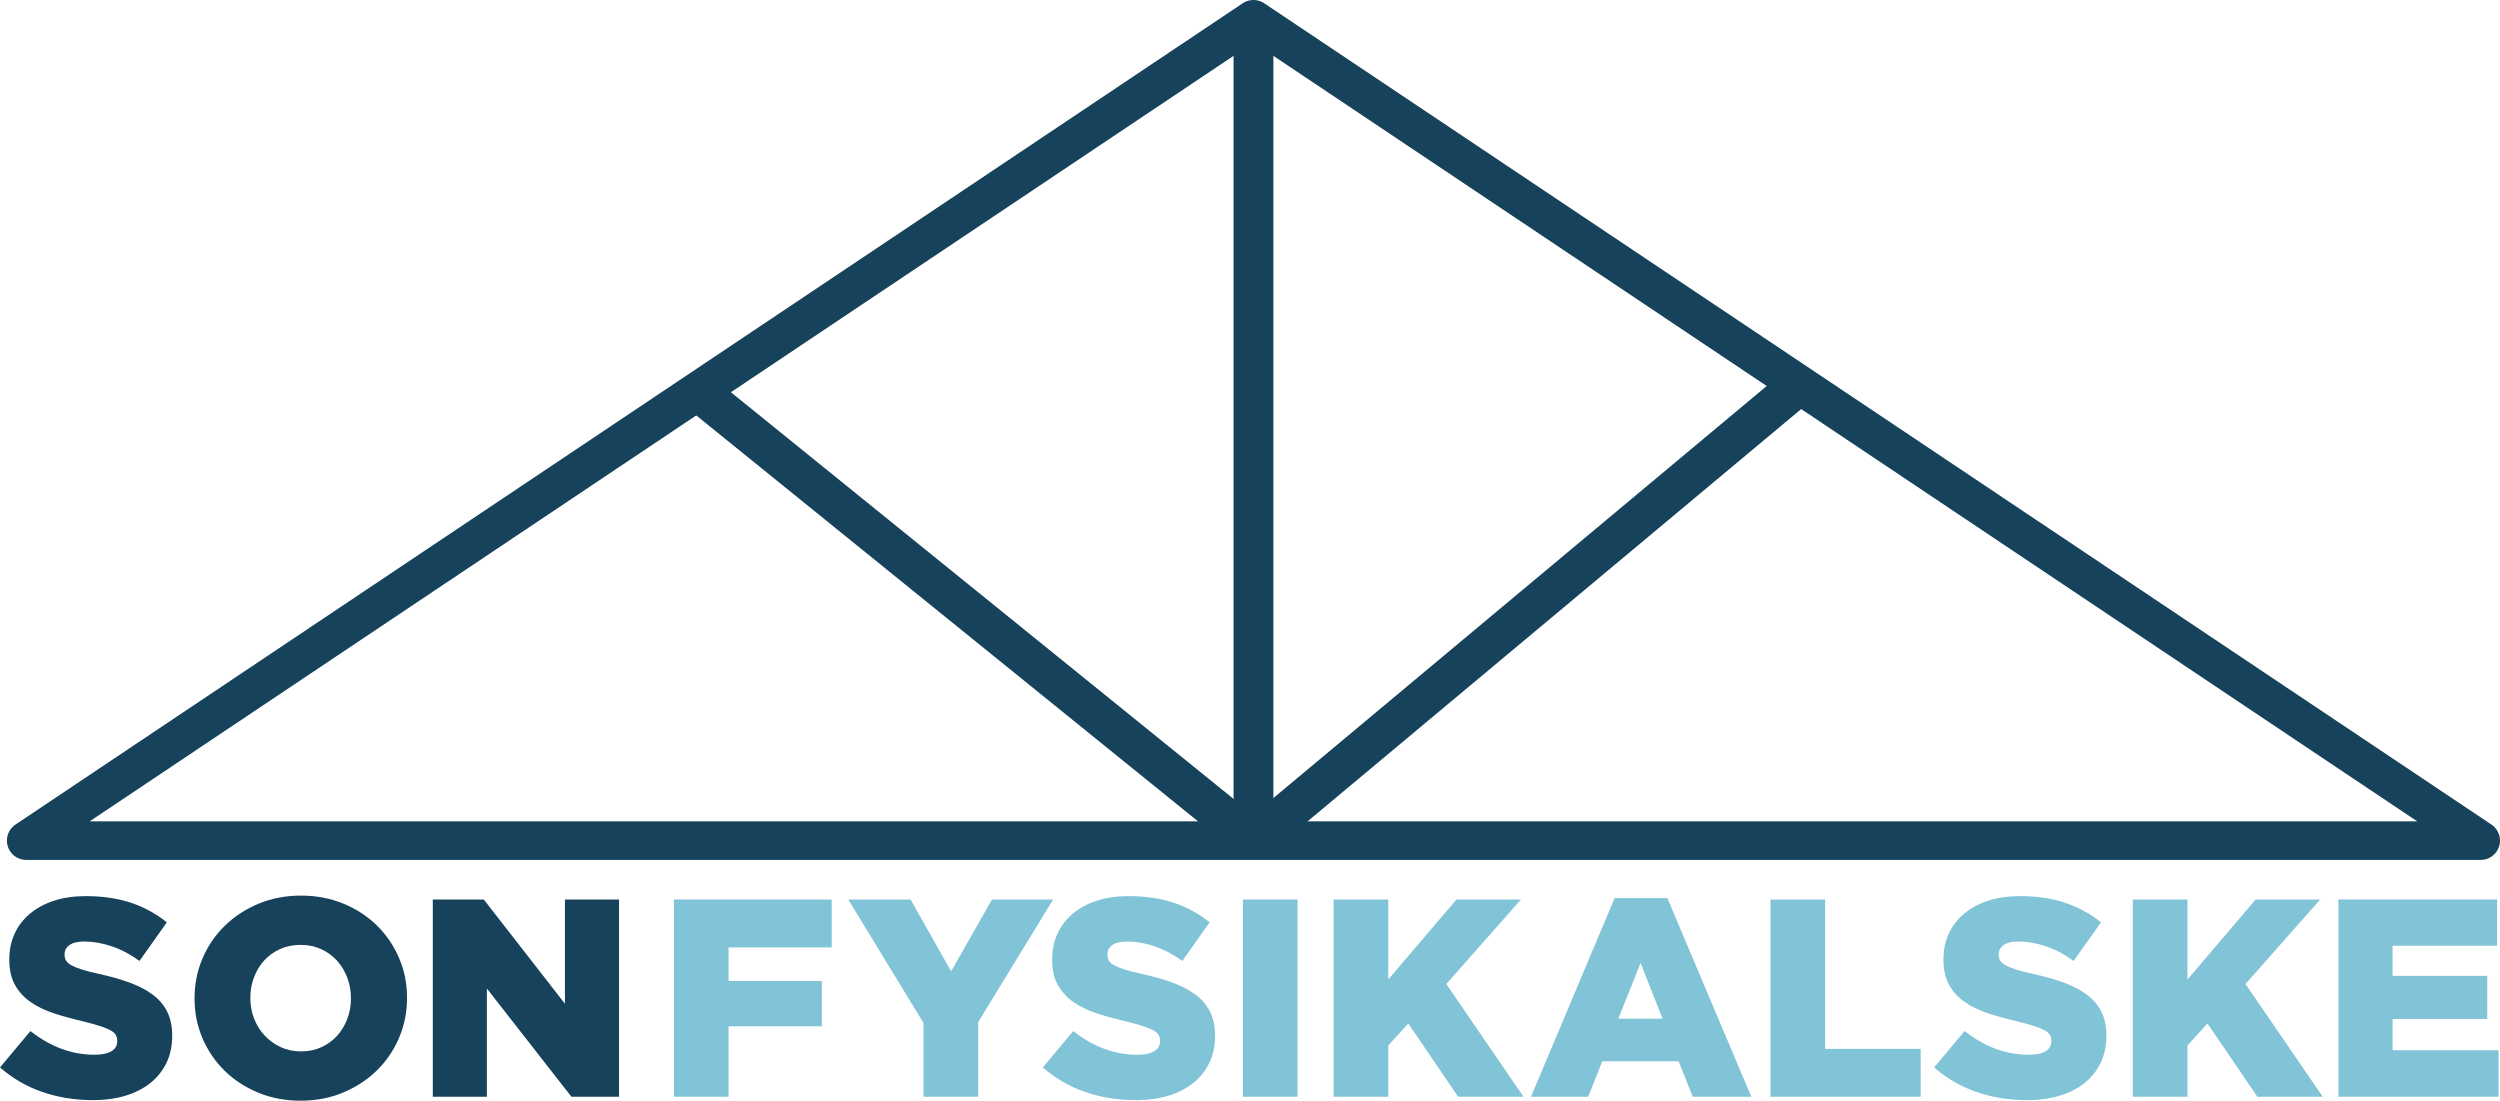
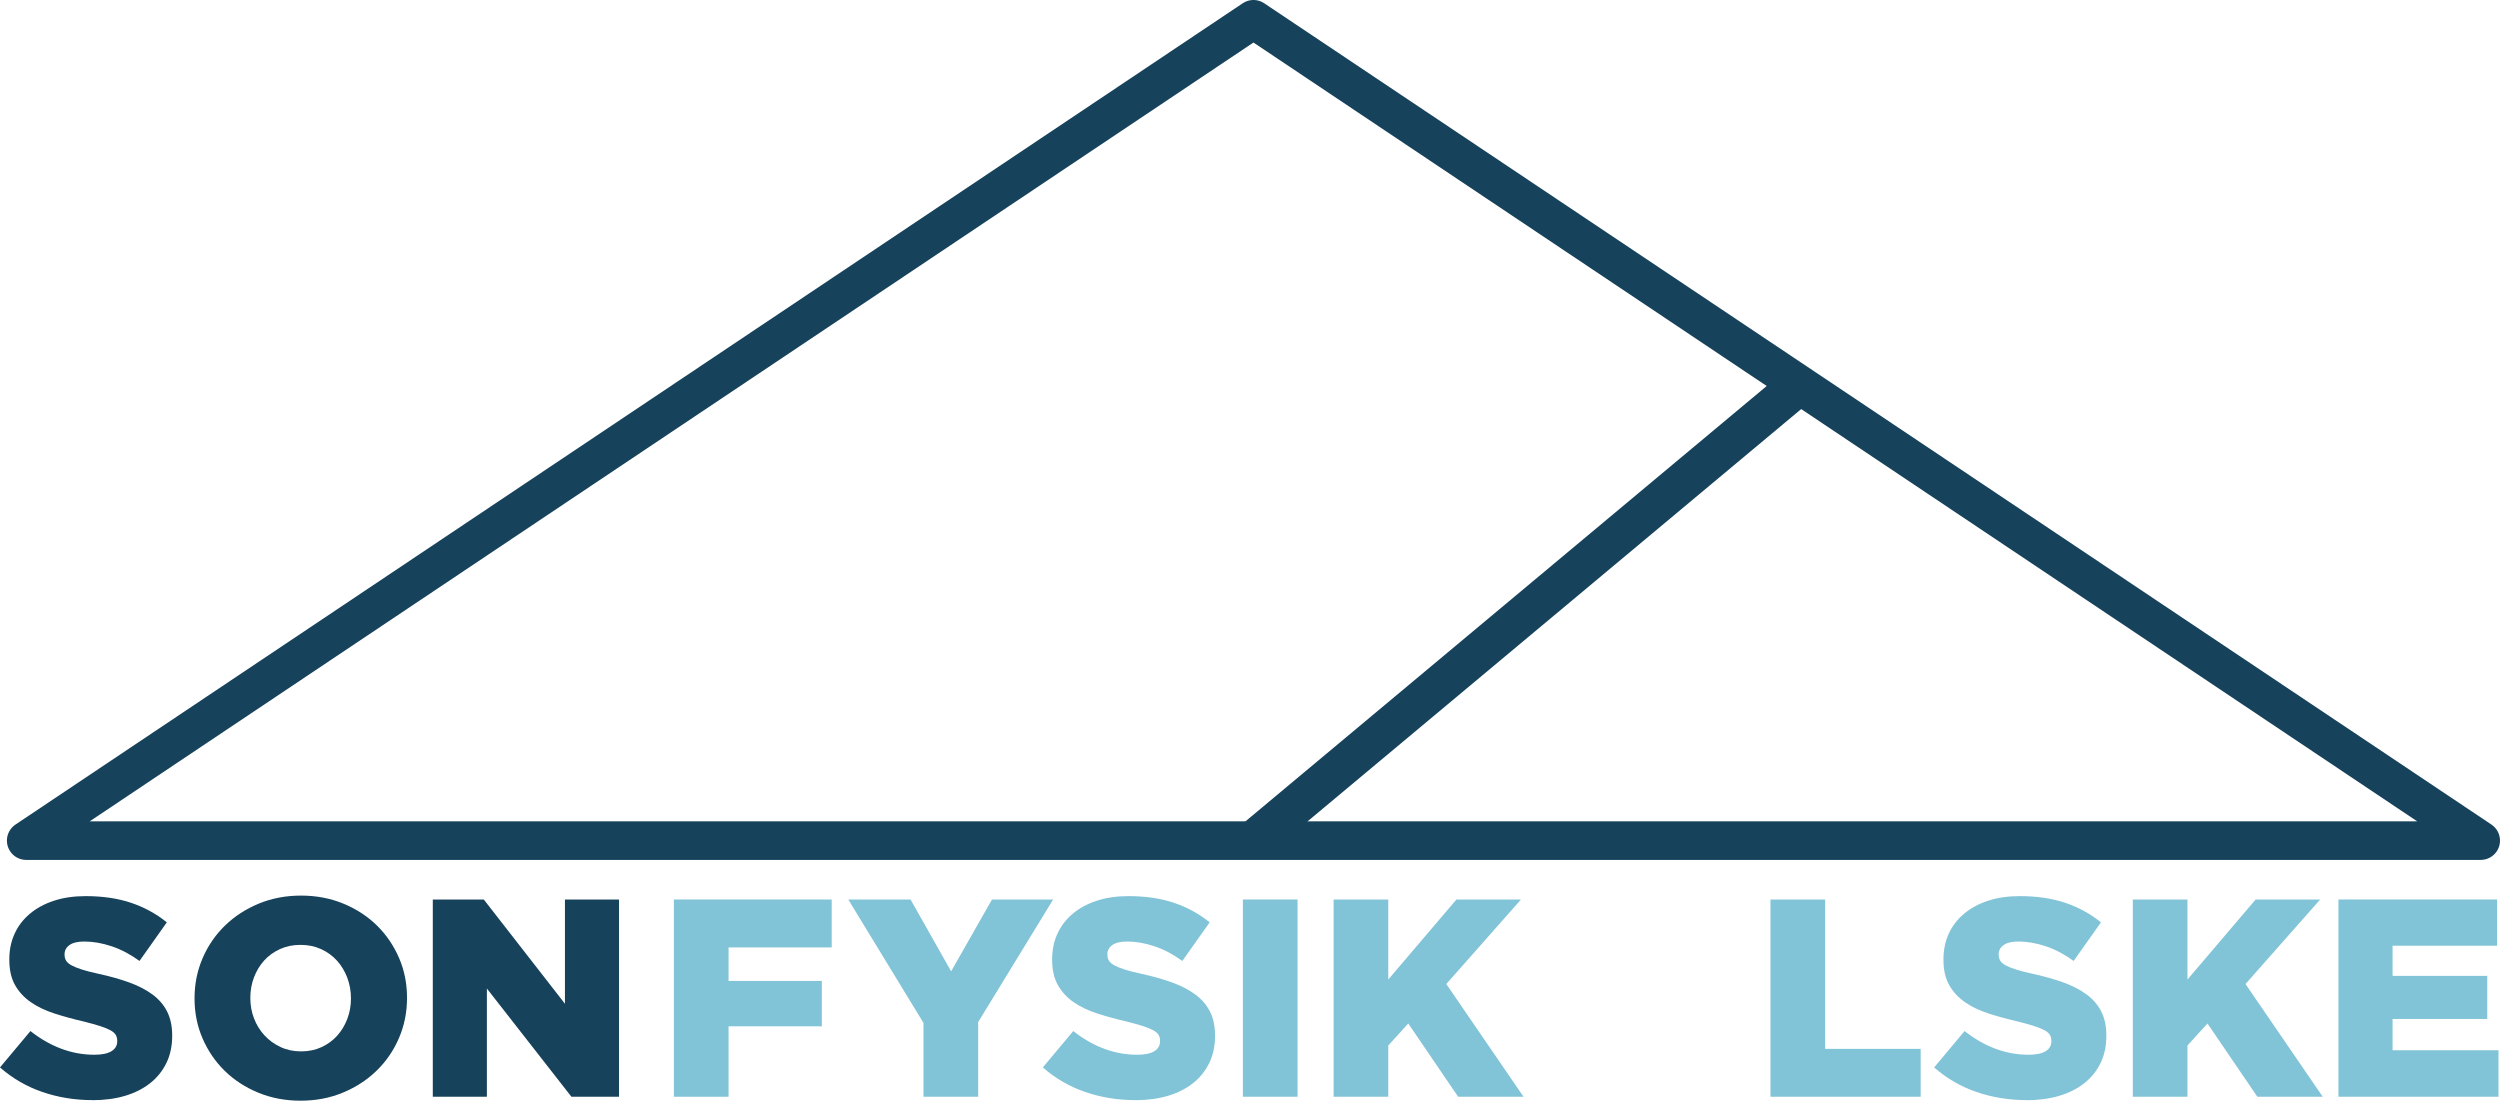
<svg xmlns="http://www.w3.org/2000/svg" id="b" width="1034.85" height="455.62" viewBox="0 0 1034.85 455.62">
  <g id="c">
    <path d="m38.26,455.38c-7.31,0-14.23-1.13-20.76-3.38-6.53-2.25-12.36-5.64-17.5-10.15l12.6-15.05c8.32,6.53,17.14,9.8,26.48,9.8,3.11,0,5.46-.48,7.06-1.46,1.59-.97,2.39-2.35,2.39-4.14v-.23c0-.85-.2-1.63-.58-2.33-.39-.7-1.11-1.34-2.16-1.93-1.05-.58-2.47-1.17-4.26-1.75-1.79-.58-4.08-1.22-6.88-1.92-4.36-1.01-8.4-2.12-12.13-3.32-3.73-1.21-6.98-2.76-9.74-4.67-2.76-1.9-4.94-4.26-6.53-7.06-1.59-2.8-2.39-6.3-2.39-10.5v-.23c0-3.81.72-7.31,2.16-10.5,1.44-3.19,3.54-5.95,6.3-8.28,2.76-2.33,6.08-4.14,9.97-5.42,3.89-1.28,8.28-1.92,13.18-1.92,7,0,13.24.91,18.72,2.74,5.48,1.83,10.44,4.53,14.87,8.11l-11.31,15.98c-3.73-2.72-7.56-4.74-11.49-6.06-3.93-1.32-7.72-1.98-11.37-1.98-2.72,0-4.76.49-6.12,1.46-1.36.97-2.04,2.24-2.04,3.79v.23c0,.93.21,1.75.64,2.45.43.7,1.17,1.34,2.22,1.92,1.05.58,2.49,1.17,4.31,1.75,1.83.58,4.18,1.19,7.06,1.81,4.67,1.01,8.86,2.2,12.6,3.56,3.73,1.36,6.92,3.01,9.56,4.96,2.64,1.94,4.67,4.3,6.06,7.06,1.4,2.76,2.1,6.05,2.1,9.86v.23c0,4.2-.8,7.93-2.39,11.2-1.59,3.27-3.83,6.05-6.71,8.34-2.88,2.29-6.34,4.04-10.38,5.25-4.04,1.2-8.55,1.81-13.53,1.81Z" fill="#16425b" stroke-width="0" />
    <path d="m124.39,455.62c-6.3,0-12.13-1.11-17.5-3.32-5.36-2.22-9.99-5.23-13.88-9.04-3.89-3.81-6.94-8.28-9.16-13.41-2.22-5.13-3.32-10.61-3.32-16.45v-.23c0-5.83,1.11-11.33,3.32-16.5,2.22-5.17,5.31-9.68,9.27-13.53,3.97-3.85,8.63-6.88,14-9.1,5.36-2.22,11.2-3.32,17.5-3.32s12.13,1.11,17.5,3.32c5.36,2.22,9.99,5.23,13.88,9.04,3.89,3.81,6.94,8.28,9.16,13.41s3.32,10.61,3.32,16.45v.23c0,5.83-1.11,11.33-3.32,16.5-2.22,5.17-5.31,9.68-9.27,13.53-3.97,3.85-8.63,6.88-14,9.1-5.36,2.22-11.2,3.32-17.49,3.32Zm.23-20.41c3.11,0,5.93-.58,8.46-1.75,2.53-1.17,4.68-2.74,6.47-4.72,1.79-1.98,3.19-4.29,4.2-6.94,1.01-2.64,1.52-5.44,1.52-8.4v-.23c0-2.95-.51-5.77-1.52-8.46-1.01-2.68-2.43-5.03-4.26-7.06-1.83-2.02-4.02-3.62-6.59-4.78-2.57-1.17-5.41-1.75-8.51-1.75s-5.95.58-8.51,1.75c-2.57,1.17-4.74,2.74-6.53,4.72-1.79,1.98-3.19,4.3-4.2,6.94-1.01,2.64-1.52,5.44-1.52,8.4v.23c0,2.96.5,5.76,1.52,8.4,1.01,2.64,2.45,4.98,4.31,7,1.87,2.02,4.08,3.64,6.65,4.84,2.57,1.21,5.4,1.81,8.51,1.81Z" fill="#16425b" stroke-width="0" />
    <path d="m179.15,372.34h21.11l33.59,43.15v-43.15h22.39v81.64h-19.71l-34.99-44.79v44.79h-22.39v-81.64Z" fill="#16425b" stroke-width="0" />
    <path d="m278.95,372.34h65.32v19.83h-42.69v13.88h38.61v18.78h-38.61v29.16h-22.63v-81.64Z" fill="#81c3d7" stroke-width="0" />
    <path d="m382.27,423.43l-31.14-51.09h25.78l16.8,29.74,16.91-29.74h25.31l-31.03,50.74v30.91h-22.63v-30.56Z" fill="#81c3d7" stroke-width="0" />
    <path d="m469.93,455.38c-7.31,0-14.23-1.13-20.76-3.38-6.53-2.25-12.36-5.64-17.5-10.15l12.6-15.05c8.32,6.53,17.15,9.8,26.48,9.8,3.11,0,5.46-.48,7.06-1.46,1.59-.97,2.39-2.35,2.39-4.14v-.23c0-.85-.2-1.63-.58-2.33-.39-.7-1.11-1.34-2.16-1.93-1.05-.58-2.47-1.17-4.26-1.75-1.79-.58-4.08-1.22-6.88-1.92-4.36-1.01-8.4-2.12-12.13-3.32-3.73-1.21-6.98-2.76-9.74-4.67-2.76-1.9-4.94-4.26-6.53-7.06-1.59-2.8-2.39-6.3-2.39-10.5v-.23c0-3.81.72-7.31,2.16-10.5,1.44-3.19,3.54-5.95,6.3-8.28,2.76-2.33,6.08-4.14,9.97-5.42,3.89-1.28,8.28-1.92,13.18-1.92,7,0,13.24.91,18.72,2.74,5.48,1.83,10.44,4.53,14.87,8.11l-11.31,15.98c-3.73-2.72-7.56-4.74-11.49-6.06-3.93-1.32-7.72-1.98-11.37-1.98-2.72,0-4.76.49-6.12,1.46-1.36.97-2.04,2.24-2.04,3.79v.23c0,.93.21,1.75.64,2.45.43.7,1.17,1.34,2.22,1.92s2.49,1.17,4.31,1.75c1.83.58,4.18,1.19,7.06,1.81,4.66,1.01,8.86,2.2,12.6,3.56,3.73,1.36,6.92,3.01,9.56,4.96,2.64,1.94,4.67,4.3,6.07,7.06,1.4,2.76,2.1,6.05,2.1,9.86v.23c0,4.2-.8,7.93-2.39,11.2-1.59,3.27-3.83,6.05-6.71,8.34-2.88,2.29-6.34,4.04-10.38,5.25-4.04,1.2-8.55,1.81-13.53,1.81Z" fill="#81c3d7" stroke-width="0" />
    <path d="m514.48,372.34h22.63v81.64h-22.63v-81.64Z" fill="#81c3d7" stroke-width="0" />
    <path d="m552.03,372.34h22.63v33.12l28.22-33.12h26.71l-30.91,34.99,31.96,46.65h-27.06l-20.64-30.32-8.28,9.1v21.23h-22.63v-81.64Z" fill="#81c3d7" stroke-width="0" />
-     <path d="m668.37,371.76h21.81l34.76,82.23h-24.26l-5.83-14.7h-31.61l-5.83,14.7h-23.68l34.64-82.23Zm19.83,49.92l-9.1-23.09-9.21,23.09h18.31Z" fill="#81c3d7" stroke-width="0" />
    <path d="m732.87,372.34h22.63v61.82h39.54v19.83h-62.17v-81.64Z" fill="#81c3d7" stroke-width="0" />
    <path d="m838.88,455.38c-7.31,0-14.23-1.13-20.76-3.38-6.53-2.25-12.36-5.64-17.5-10.15l12.6-15.05c8.32,6.53,17.15,9.8,26.48,9.8,3.11,0,5.46-.48,7.06-1.46,1.59-.97,2.39-2.35,2.39-4.14v-.23c0-.85-.2-1.63-.58-2.33-.39-.7-1.11-1.34-2.16-1.93-1.05-.58-2.47-1.17-4.26-1.75-1.79-.58-4.08-1.22-6.88-1.92-4.36-1.01-8.4-2.12-12.13-3.32-3.73-1.21-6.98-2.76-9.74-4.67-2.76-1.9-4.94-4.26-6.53-7.06-1.59-2.8-2.39-6.3-2.39-10.5v-.23c0-3.81.72-7.31,2.16-10.5,1.44-3.19,3.54-5.95,6.3-8.28,2.76-2.33,6.08-4.14,9.97-5.42,3.89-1.28,8.28-1.92,13.18-1.92,7,0,13.24.91,18.72,2.74,5.48,1.83,10.44,4.53,14.87,8.11l-11.31,15.98c-3.73-2.72-7.56-4.74-11.49-6.06-3.93-1.32-7.72-1.98-11.37-1.98-2.72,0-4.76.49-6.12,1.46-1.36.97-2.04,2.24-2.04,3.79v.23c0,.93.21,1.75.64,2.45.43.7,1.17,1.34,2.22,1.92s2.49,1.17,4.31,1.75c1.83.58,4.18,1.19,7.06,1.81,4.66,1.01,8.86,2.2,12.6,3.56,3.73,1.36,6.92,3.01,9.56,4.96,2.64,1.94,4.67,4.3,6.07,7.06,1.4,2.76,2.1,6.05,2.1,9.86v.23c0,4.2-.8,7.93-2.39,11.2-1.59,3.27-3.83,6.05-6.71,8.34-2.88,2.29-6.34,4.04-10.38,5.25-4.04,1.2-8.55,1.81-13.53,1.81Z" fill="#81c3d7" stroke-width="0" />
    <path d="m882.85,372.34h22.63v33.12l28.22-33.12h26.71l-30.91,34.99,31.96,46.65h-27.06l-20.64-30.32-8.28,9.1v21.23h-22.63v-81.64Z" fill="#81c3d7" stroke-width="0" />
    <path d="m967.99,372.34h65.66v19.13h-43.27v12.48h39.19v17.84h-39.19v12.95h43.85v19.24h-66.25v-81.64Z" fill="#81c3d7" stroke-width="0" />
-     <path d="m518.86,347.96H10.85C137.47,263.22,392.27,92.71,518.86,7.99c126.62,84.74,381.42,255.25,508,339.97h-508Z" fill="none" stroke="#16425b" stroke-linejoin="round" stroke-width="15.98" />
-     <line x1="518.86" y1="7.99" x2="518.86" y2="347.96" fill="none" stroke="#16425b" stroke-miterlimit="10" stroke-width="16.48" />
+     <path d="m518.86,347.96H10.85C137.47,263.22,392.27,92.71,518.86,7.99c126.62,84.74,381.42,255.25,508,339.97h-508" fill="none" stroke="#16425b" stroke-linejoin="round" stroke-width="15.98" />
    <line x1="518.86" y1="347.96" x2="743.22" y2="160.57" fill="none" stroke="#16425b" stroke-miterlimit="10" stroke-width="16.48" />
-     <line x1="518.86" y1="347.96" x2="287.23" y2="160.57" fill="none" stroke="#16425b" stroke-miterlimit="10" stroke-width="16.48" />
  </g>
</svg>